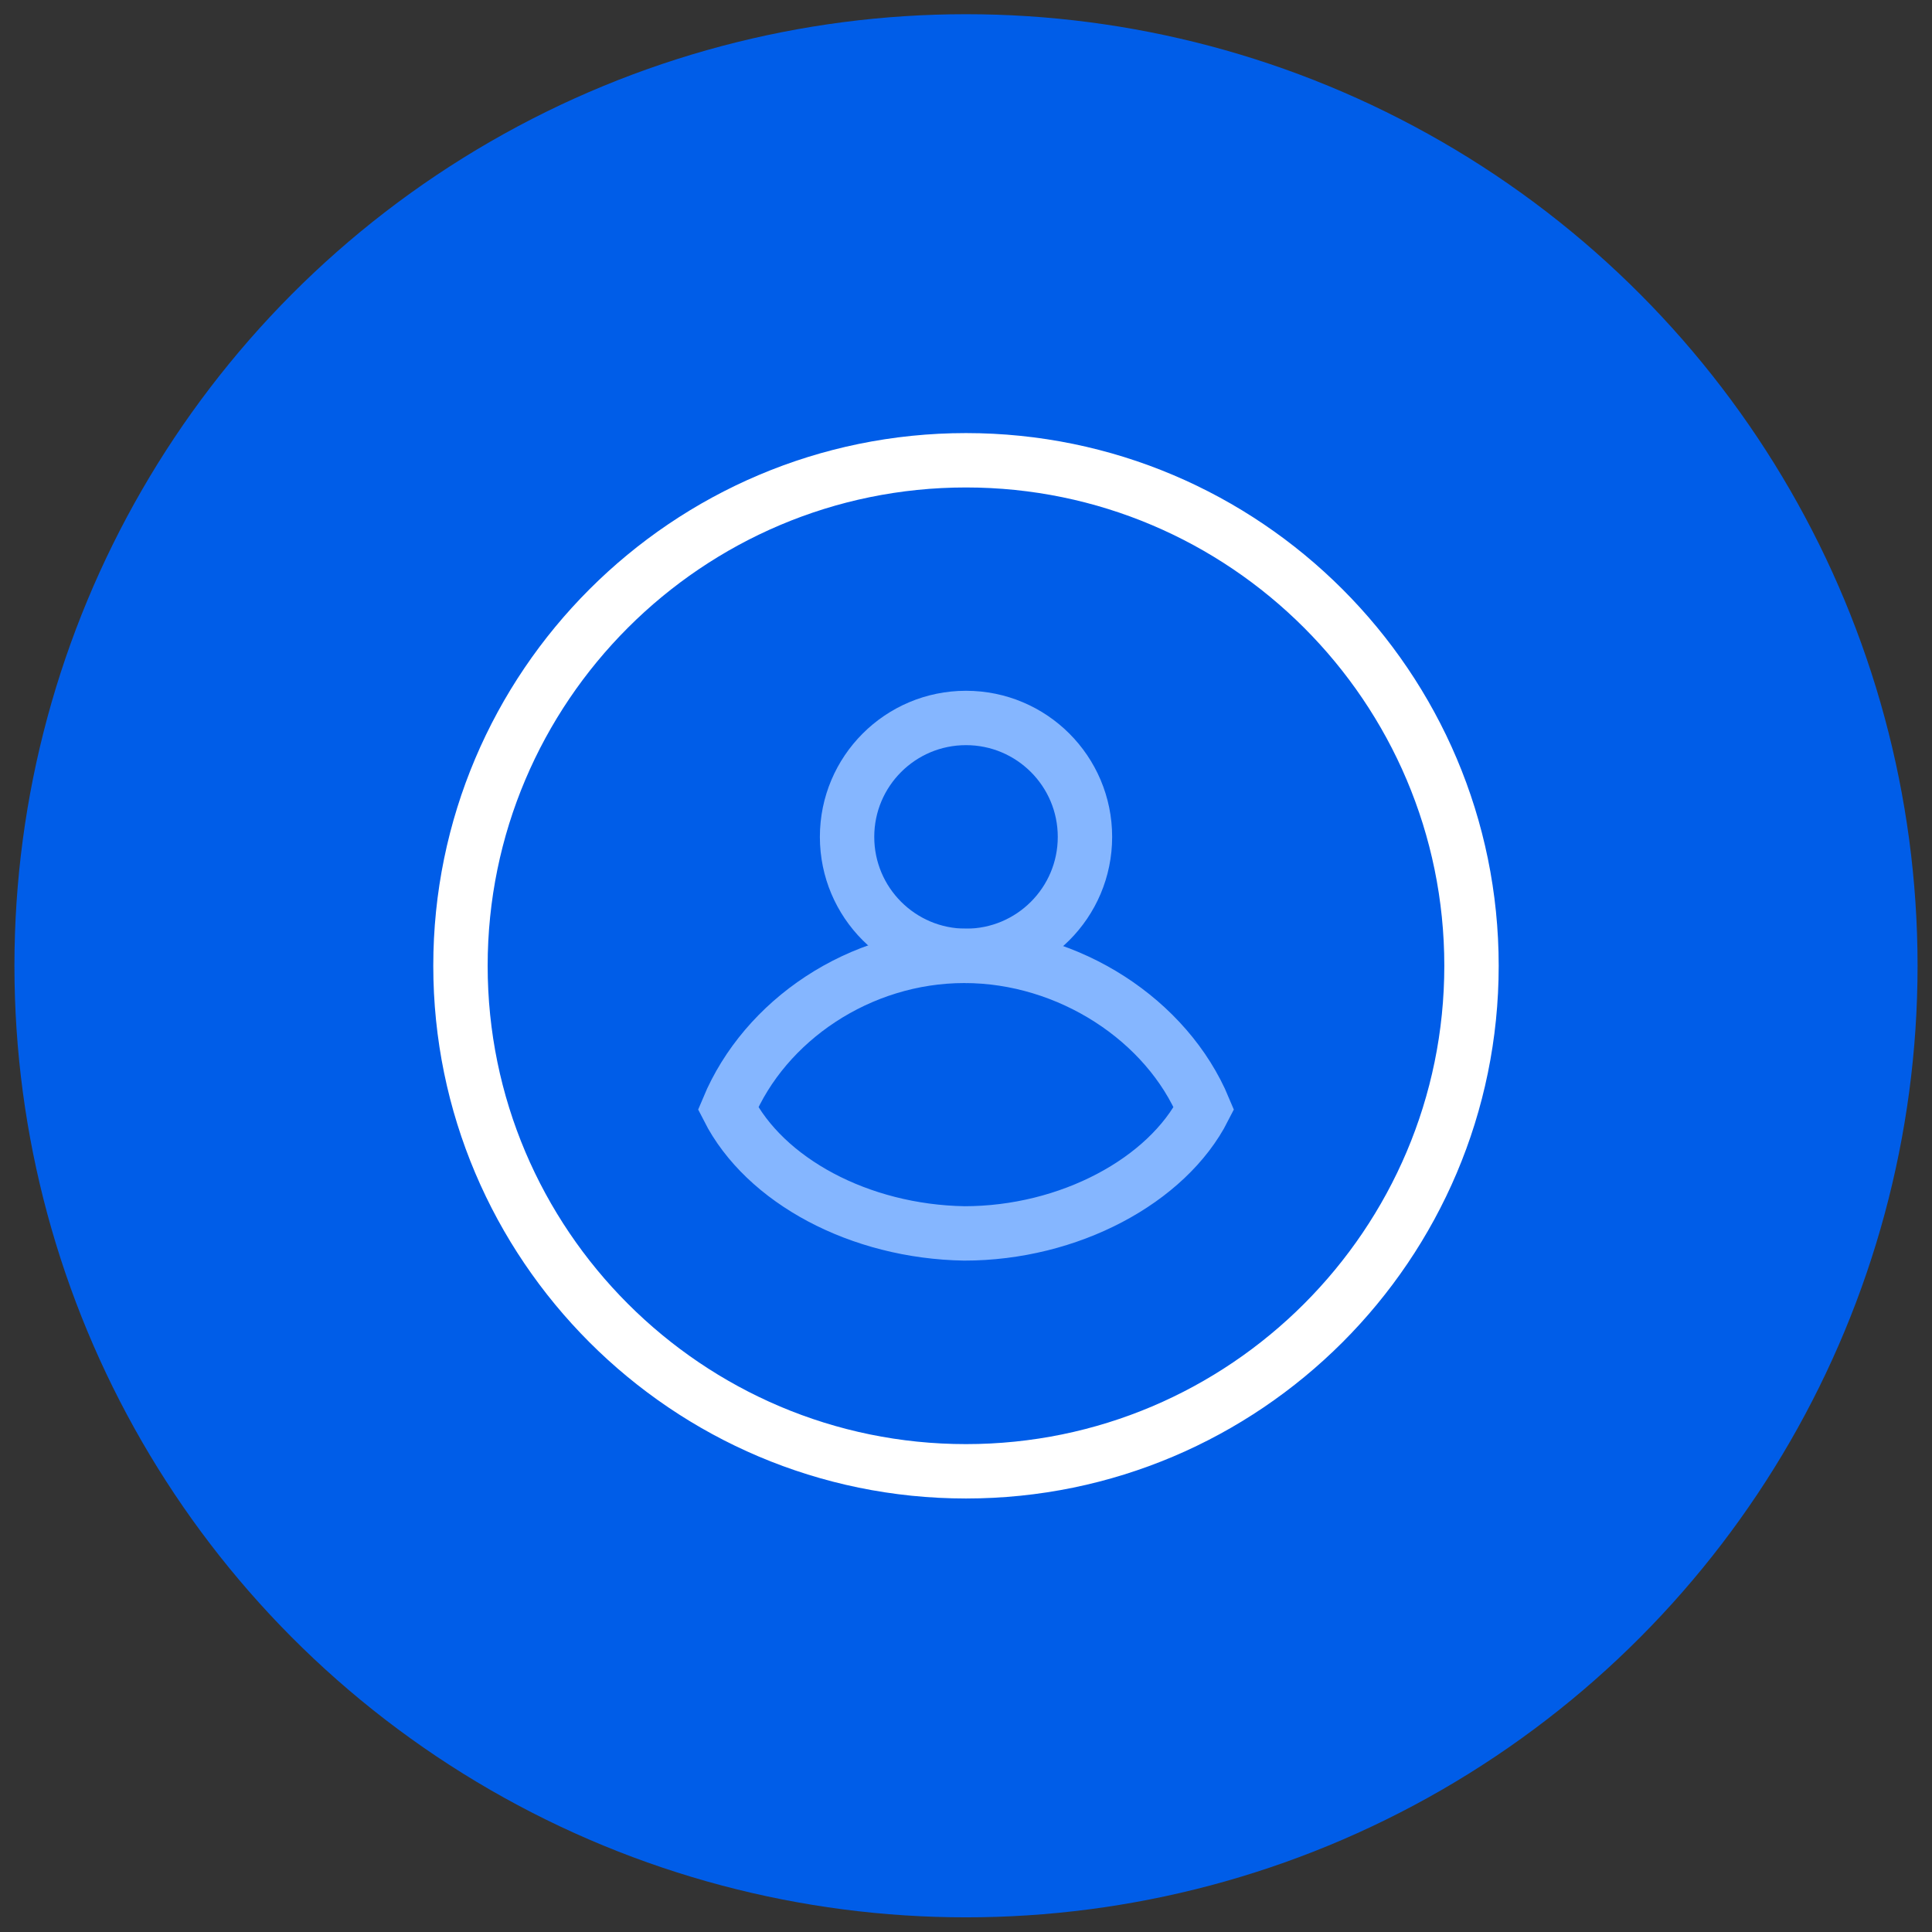
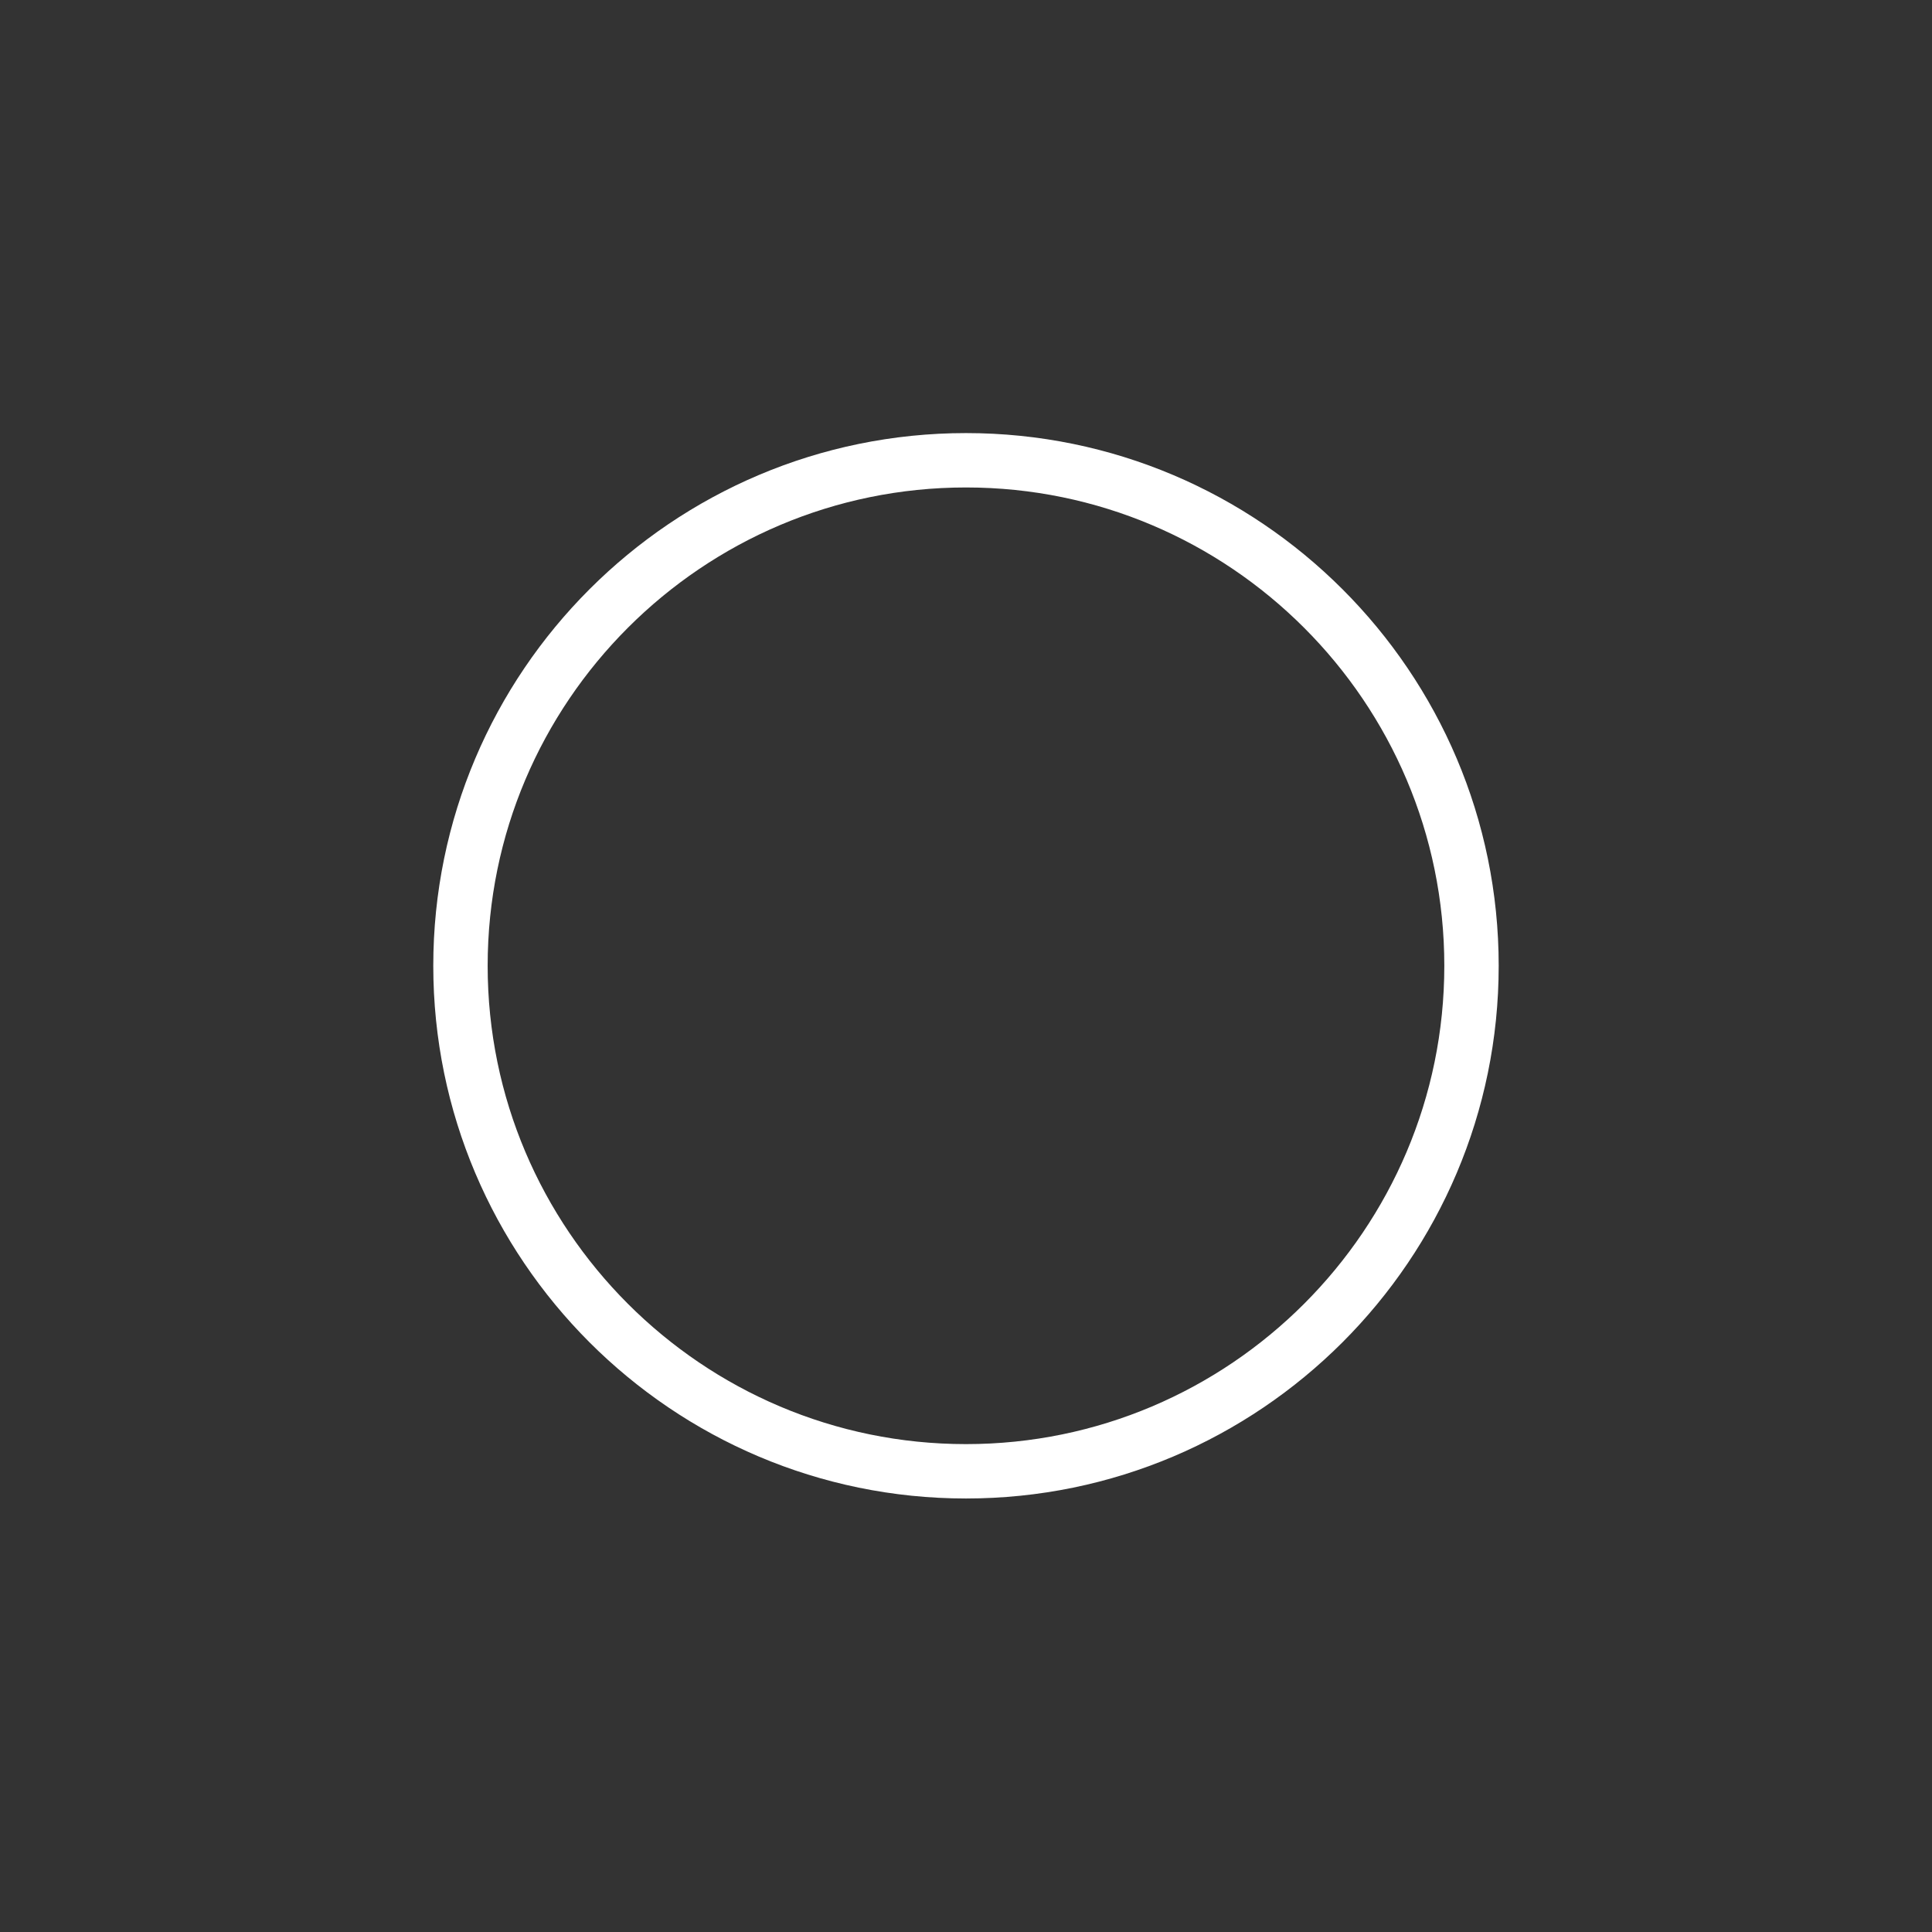
<svg xmlns="http://www.w3.org/2000/svg" width="68" height="68" viewBox="0 0 68 68" fill="none">
  <rect x="0" y="0" width="68" height="68" fill="#333333" stroke="none" />
-   <circle cx="34" cy="33.992" r="33.492" fill="#005DE8" />
  <path d="M34 16.2C24.189 16.2 16.207 24.181 16.207 33.992C16.207 43.803 24.189 51.785 34 51.785C43.811 51.785 51.792 43.803 51.792 33.992C51.792 24.181 43.811 16.2 34 16.2Z" stroke="white" stroke-width="1.914" />
-   <path d="M34 33.643C36.312 33.643 38.187 31.769 38.187 29.456C38.187 27.144 36.312 25.27 34 25.27C31.688 25.27 29.814 27.144 29.814 29.456C29.814 31.769 31.688 33.643 34 33.643Z" stroke="#85B6FF" stroke-width="1.914" />
-   <path fill-rule="evenodd" clip-rule="evenodd" d="M25.627 39.013C26.919 35.915 30.251 33.643 33.942 33.643C37.633 33.643 41.081 35.915 42.373 39.013C41.081 41.553 37.633 43.412 33.942 43.412C30.251 43.35 26.919 41.553 25.627 39.013Z" stroke="#85B6FF" stroke-width="1.914" />
</svg>